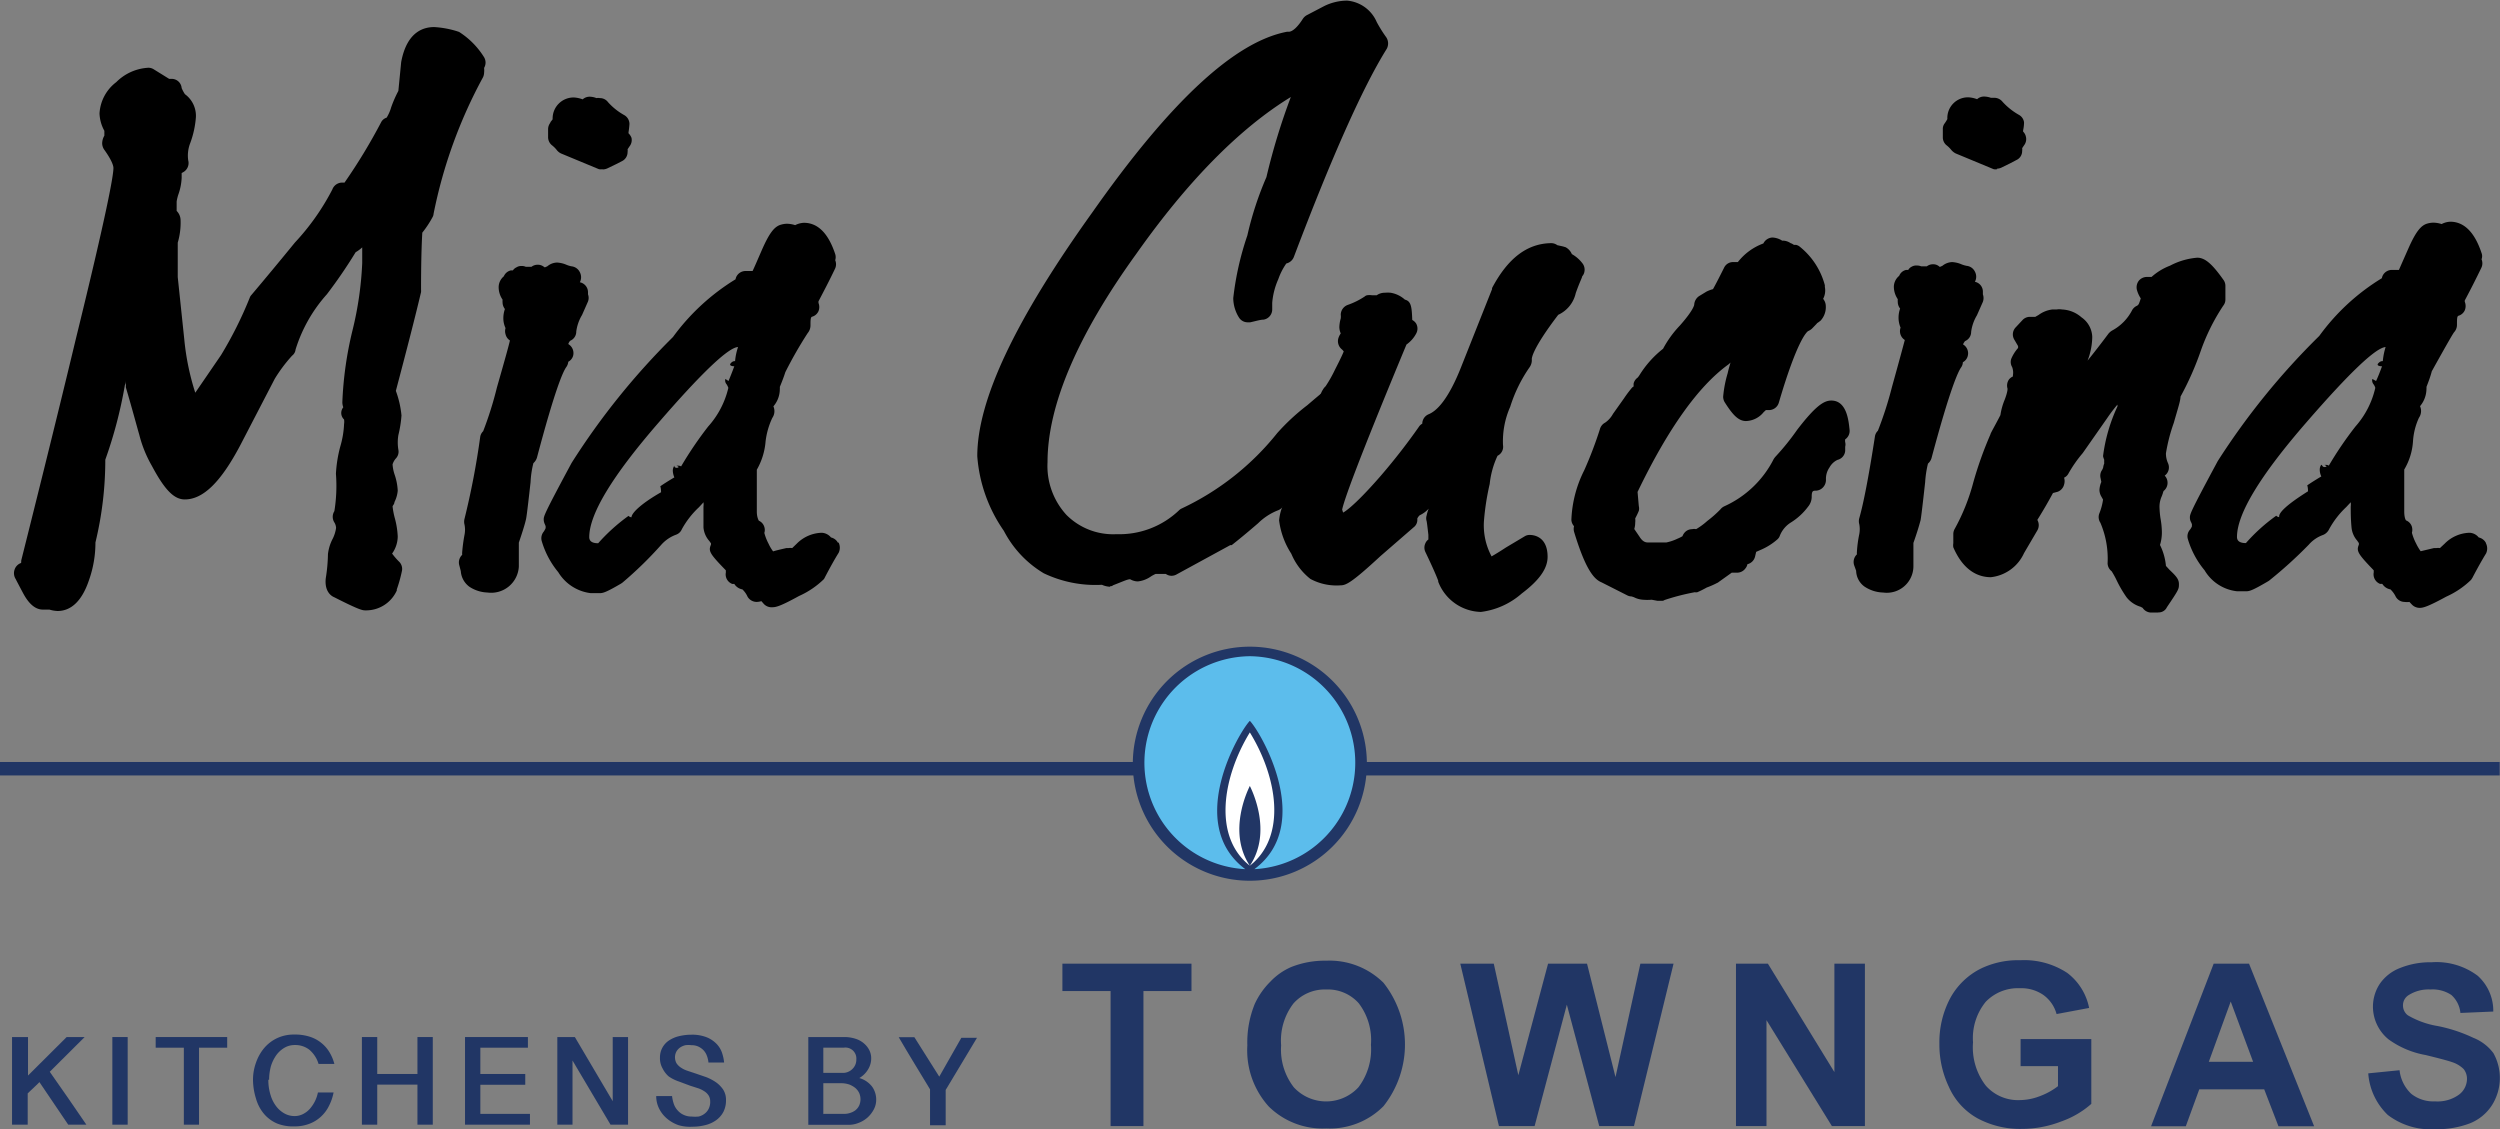
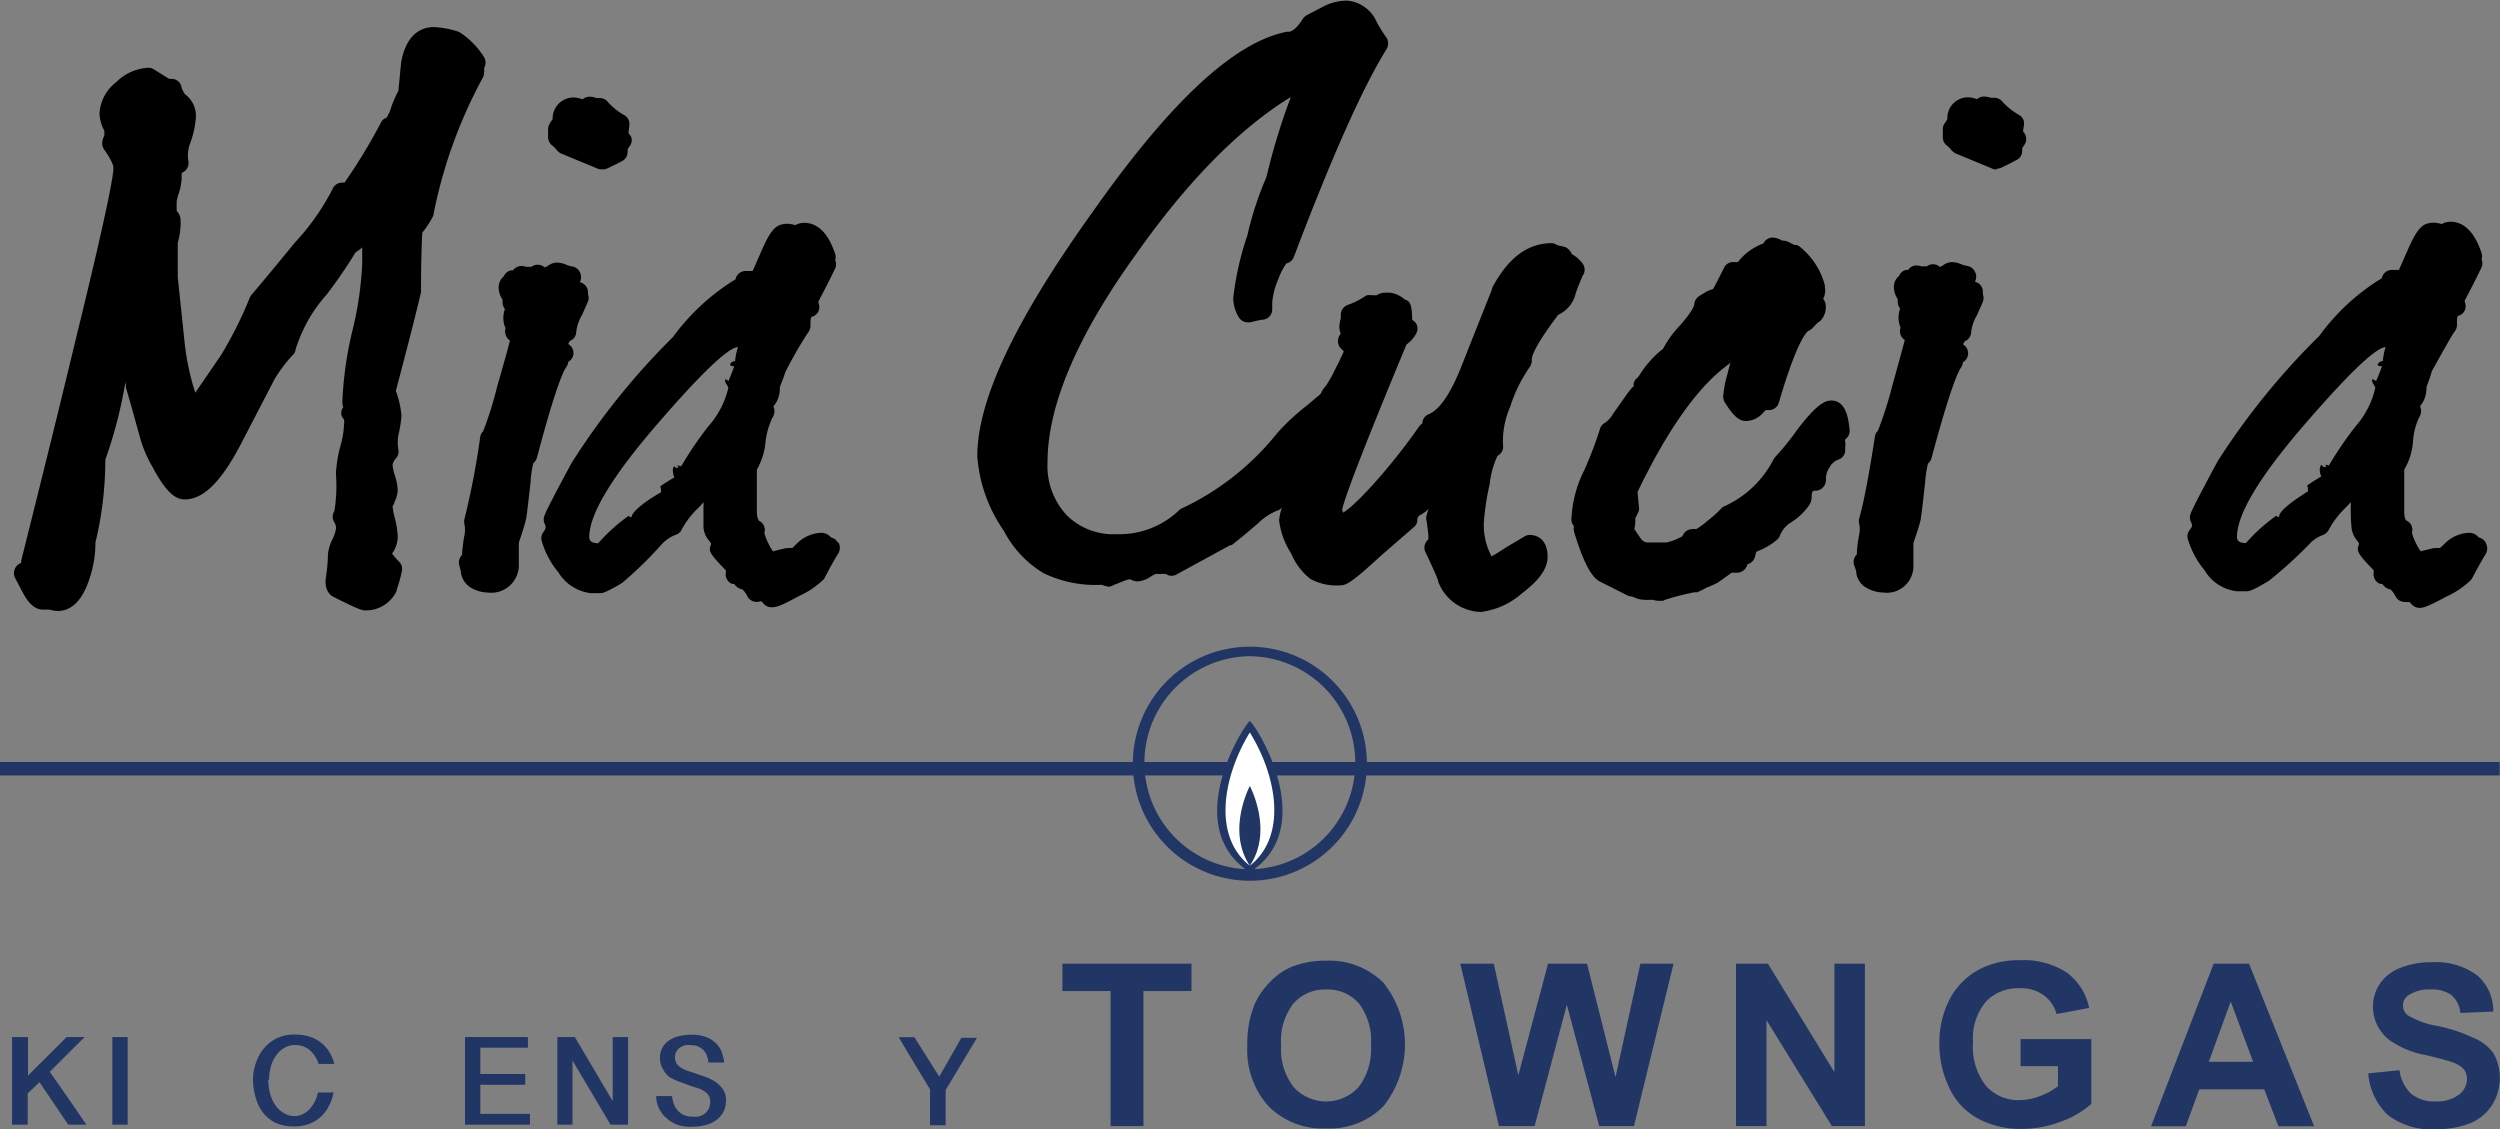
<svg xmlns="http://www.w3.org/2000/svg" id="Layer_1" data-name="Layer 1" width="159.78" height="72.17" viewBox="0 0 159.78 72.17">
  <rect x="0" y="0" width="159.78" height="72.17" fill="#808080" stroke="none" />
  <g id="圖層_3" data-name="圖層 3">
    <g>
      <polygon points="67.9 61.59 67.9 63.34 70.98 63.34 70.98 71.97 73.08 71.97 73.08 63.34 76.15 63.34 76.15 61.59 67.9 61.59" style="fill: #213665" />
      <path d="M95.52,84a3.92,3.92,0,0,0,.81,2.68,2.81,2.81,0,0,0,4.13,0,4,4,0,0,0,.8-2.71,3.89,3.89,0,0,0-.78-2.66,2.64,2.64,0,0,0-2.08-.88,2.68,2.68,0,0,0-2.09.89A3.89,3.89,0,0,0,95.52,84M93.36,84a6.49,6.49,0,0,1,.48-2.66,4.91,4.91,0,0,1,1-1.42A4.06,4.06,0,0,1,96.15,79a5.77,5.77,0,0,1,2.24-.41A4.9,4.9,0,0,1,102.06,80a6.35,6.35,0,0,1,0,7.89,4.83,4.83,0,0,1-3.66,1.42,4.89,4.89,0,0,1-3.68-1.41A5.36,5.36,0,0,1,93.36,84" transform="translate(-13.64 -17.19)" style="fill: #213665" />
      <polygon points="104.84 61.59 103.25 68.84 101.43 61.59 98.94 61.59 97.04 68.72 95.47 61.59 93.33 61.59 95.8 71.97 98.08 71.97 100.14 64.21 102.21 71.97 104.43 71.97 106.96 61.59 104.84 61.59" style="fill: #213665" />
      <polygon points="117.24 61.59 117.24 68.52 112.99 61.59 110.95 61.59 110.95 71.97 112.9 71.97 112.9 65.2 117.08 71.97 119.19 71.97 119.19 61.59 117.24 61.59" style="fill: #213665" />
      <path d="M142.78,85.35V83.6h4.52v4.14a5.76,5.76,0,0,1-1.91,1.12,7,7,0,0,1-2.53.48,5.74,5.74,0,0,1-2.84-.68,4.27,4.27,0,0,1-1.82-2,6.28,6.28,0,0,1-.61-2.77,6,6,0,0,1,.68-2.88,4.53,4.53,0,0,1,2-1.93,5.46,5.46,0,0,1,2.49-.52,5,5,0,0,1,3,.81,3.7,3.7,0,0,1,1.4,2.24l-2.08.39a2.22,2.22,0,0,0-.83-1.21,2.46,2.46,0,0,0-1.51-.44,2.85,2.85,0,0,0-2.19.87,3.67,3.67,0,0,0-.81,2.59,4,4,0,0,0,.82,2.77,2.74,2.74,0,0,0,2.15.92,3.65,3.65,0,0,0,1.32-.26,4.43,4.43,0,0,0,1.14-.63V85.33h-2.4Z" transform="translate(-13.64 -17.19)" style="fill: #213665" />
      <path d="M156.21,81.2l1.43,3.85h-2.83Zm-1.09-2.42-4,10.39h2.22l.86-2.36h4.15l.91,2.36h2.28l-4.16-10.39Z" transform="translate(-13.64 -17.19)" style="fill: #213665" />
      <g>
        <path d="M165,85.79l2-.2a2.44,2.44,0,0,0,.75,1.51,2.27,2.27,0,0,0,1.52.48,2.33,2.33,0,0,0,1.53-.43,1.27,1.27,0,0,0,.51-1,1,1,0,0,0-.21-.63,1.85,1.85,0,0,0-.75-.45q-.37-.13-1.68-.45a5.75,5.75,0,0,1-2.37-1,2.7,2.7,0,0,1-1-2.09,2.65,2.65,0,0,1,.45-1.48,2.79,2.79,0,0,1,1.3-1,5.17,5.17,0,0,1,2-.36,4.39,4.39,0,0,1,2.94.86,3,3,0,0,1,1,2.29l-2.1.09a1.76,1.76,0,0,0-.58-1.15,2.15,2.15,0,0,0-1.33-.35,2.38,2.38,0,0,0-1.43.38.76.76,0,0,0-.33.64.78.78,0,0,0,.31.63,5.55,5.55,0,0,0,1.93.69,9.78,9.78,0,0,1,2.26.75A2.94,2.94,0,0,1,173,84.5a3.26,3.26,0,0,1-.09,3.32,3,3,0,0,1-1.4,1.16,5.92,5.92,0,0,1-2.26.38,4.51,4.51,0,0,1-3-.91A4.08,4.08,0,0,1,165,85.79" transform="translate(-13.64 -17.19)" style="fill: #213665" />
        <path d="M37,56.2c-.18,0-.35,0-2-.84-.2-.08-.63-.38-.54-1.21a10.55,10.55,0,0,0,.14-1.54,2.78,2.78,0,0,1,.31-1,2.27,2.27,0,0,0,.21-.68.74.74,0,0,0-.11-.35.67.67,0,0,1,0-.72,10.09,10.09,0,0,0,.1-2.39,8.36,8.36,0,0,1,.28-1.75,5.91,5.91,0,0,0,.24-1.43.94.94,0,0,0,0-.29.57.57,0,0,1-.18-.44.59.59,0,0,1,.13-.34.92.92,0,0,1-.06-.33,23.12,23.12,0,0,1,.65-4.59,21.75,21.75,0,0,0,.62-4.3V33a2.26,2.26,0,0,1-.42.31A31.5,31.5,0,0,1,34.53,36a9.48,9.48,0,0,0-2,3.53.56.56,0,0,1-.22.39,9.6,9.6,0,0,0-1.11,1.48L29,45.64c-1.25,2.37-2.38,3.47-3.55,3.47-.69,0-1.29-.62-2.1-2.14a7.82,7.82,0,0,1-.81-2c-.19-.66-.46-1.68-.85-3a.55.55,0,0,1,0-.18v-.34c0,.12,0,.24-.07.36a28.39,28.39,0,0,1-1.25,4.76,22.48,22.48,0,0,1-.63,5.29,7.18,7.18,0,0,1-.42,2.43c-.44,1.3-1.13,1.95-2,1.95a2,2,0,0,1-.52-.09h-.42c-.59,0-1-.55-1.28-1.08s-.44-.83-.45-.86a.7.7,0,0,1-.08-.61.67.67,0,0,1,.42-.43L15,53c.52-2.07,2.22-8.85,3.49-14.16,2-8.14,2.4-10.43,2.4-10.91,0-.05,0-.36-.6-1.19a.74.74,0,0,1-.12-.37,1,1,0,0,1,.14-.51v-.31A2.46,2.46,0,0,1,20,24.44a2.7,2.7,0,0,1,1.07-2,3.13,3.13,0,0,1,2.05-.92.63.63,0,0,1,.33.09l1,.62h.15a.64.64,0,0,1,.65.59,2.29,2.29,0,0,0,.21.39,1.71,1.71,0,0,1,.7,1.47,6,6,0,0,1-.36,1.65,2.19,2.19,0,0,0-.13,1.11.67.67,0,0,1-.33.76l-.09.05c0,.11,0,.2,0,.31a3.66,3.66,0,0,1-.19,1,2.77,2.77,0,0,0-.13.51c0,.12,0,.31,0,.6a.85.85,0,0,1,.25.56A4.5,4.5,0,0,1,25,32.7v2.2l.42,4a16.07,16.07,0,0,0,.7,3.39l1.65-2.41a24.91,24.91,0,0,0,1.83-3.66.49.49,0,0,1,.11-.18q1.31-1.55,2.78-3.35a15.09,15.09,0,0,0,2.39-3.39.67.67,0,0,1,.62-.44h.16A36.06,36.06,0,0,0,38,25a.59.59,0,0,1,.35-.29,2.65,2.65,0,0,0,.29-.66A7.72,7.72,0,0,1,39.1,23l.18-1.84c.37-2,1.49-2.24,2.11-2.24a6.08,6.08,0,0,1,1.44.26l.15.05a5.1,5.1,0,0,1,1.6,1.62.67.67,0,0,1,0,.68h0a1.48,1.48,0,0,1,0,.31.73.73,0,0,1-.07.29,30.8,30.8,0,0,0-3.16,8.73.47.47,0,0,1-.06.2,6.53,6.53,0,0,1-.66,1c-.05.85-.08,2.07-.08,3.64a.88.88,0,0,1,0,.16c-.36,1.53-.89,3.59-1.61,6.31a6.3,6.3,0,0,1,.36,1.57,7.54,7.54,0,0,1-.2,1.26,2.88,2.88,0,0,0,0,.93.63.63,0,0,1-.14.54,1,1,0,0,0-.23.4,2.57,2.57,0,0,0,.14.68,3.71,3.71,0,0,1,.19,1,2,2,0,0,1-.21.73c0,.12-.1.21-.12.27a4.82,4.82,0,0,0,.15.78,5.32,5.32,0,0,1,.18,1.15,1.92,1.92,0,0,1-.36,1.09,4.41,4.41,0,0,0,.47.54.65.65,0,0,1,.15.61A9,9,0,0,1,39,54.86l0,.07a2.15,2.15,0,0,1-2,1.27" transform="translate(-13.64 -17.19)" style="fill: #000" />
        <path d="M52.16,28a.56.56,0,0,1-.25,0l-2.41-1a.75.75,0,0,1-.29-.24,1.9,1.9,0,0,0-.31-.3.66.66,0,0,1-.23-.5v-.52a.67.67,0,0,1,.14-.4c0-.06.1-.14.15-.23a1.34,1.34,0,0,1,1.37-1.39,1.89,1.89,0,0,1,.55.12.66.66,0,0,1,.44-.17,1.23,1.23,0,0,1,.44.09.64.64,0,0,1,.22,0,.64.64,0,0,1,.52.26,4,4,0,0,0,1.06.84.66.66,0,0,1,.31.55,5.05,5.05,0,0,1-.06.53s0,.06,0,.07h0A.77.77,0,0,1,54,26a.65.65,0,0,1-.13.55l-.12.18a.47.47,0,0,1,0,.17.64.64,0,0,1-.36.59l-.37.19-.58.28a.8.8,0,0,1-.3.06M44.83,55.06a2.22,2.22,0,0,1-1.19-.37,1.35,1.35,0,0,1-.55-1L43,53.34a.67.67,0,0,1,.18-.69,1,1,0,0,1,0-.18,10.52,10.52,0,0,1,.15-1.11,1.64,1.64,0,0,0,0-.63.74.74,0,0,1,0-.39,49.77,49.77,0,0,0,1-5.22.63.63,0,0,1,.19-.37,22.64,22.64,0,0,0,.88-2.8c.55-1.92.76-2.68.83-3a.65.65,0,0,1-.28-.4.66.66,0,0,1,0-.39,1.48,1.48,0,0,1-.14-.66,1.75,1.75,0,0,1,.1-.56h0a.69.69,0,0,1-.15-.42,1.1,1.1,0,0,1,0-.18,1.41,1.41,0,0,1-.25-.81.91.91,0,0,1,.33-.68.64.64,0,0,1,.46-.38l.12,0a.58.58,0,0,1,.24-.2.55.55,0,0,1,.31-.08.62.62,0,0,1,.27.05h.37a.64.64,0,0,1,.4-.13.61.61,0,0,1,.36.11l.09.06.16-.07a1,1,0,0,1,.63-.24,1.78,1.78,0,0,1,.61.15,1.68,1.68,0,0,0,.3.09.67.67,0,0,1,.54.38.69.69,0,0,1,0,.64s0,0,0,0a.65.65,0,0,1,.52.64V36a.66.66,0,0,1,0,.46l-.38.86a2.74,2.74,0,0,0-.37,1.06.63.63,0,0,1-.39.59.57.57,0,0,0-.12.21.67.67,0,0,1,.32.7.62.62,0,0,1-.32.43.7.7,0,0,1-.12.33c-.21.28-.72,1.41-1.88,5.79a.77.77,0,0,1-.23.36A6,6,0,0,0,47.55,48c-.24,2.18-.28,2.33-.3,2.41-.09.38-.25.87-.45,1.46V53.4a1.77,1.77,0,0,1-2,1.66" transform="translate(-13.64 -17.19)" style="fill: #000" />
        <path d="M60.81,39.37a3.84,3.84,0,0,0-.19.9c-.06,0-.16,0-.28.14s.08.19.23.19c-.15.41-.28.73-.37.94L60,41.41a.36.36,0,0,0,.07.33,1,1,0,0,1,.12.24,5.61,5.61,0,0,1-1.29,2.47A23.62,23.62,0,0,0,57.17,47s-.07-.05-.2-.05-.09,0,0,.05,0,.09-.09.09a.15.15,0,0,1-.14-.09l0-.05a.6.6,0,0,0-.1.32,1.17,1.17,0,0,0,.1.43q-.59.35-.9.57s.05.12.05.38C54.56,49.41,54,50,54,50.25a.28.28,0,0,1-.19-.09,11.74,11.74,0,0,0-1.94,1.75q-.57,0-.57-.39,0-2.22,4.44-7.33c2.75-3.18,4.44-4.78,5.06-4.82m6.39,12.5a.67.67,0,0,0-.44-.33.81.81,0,0,0-.6-.3,2.34,2.34,0,0,0-1.58.69l-.3.29a.67.67,0,0,0-.24,0l-.14,0c-.34.08-.62.14-.84.21a2.69,2.69,0,0,1-.29-.49,3.32,3.32,0,0,1-.27-.69.62.62,0,0,0,0-.38.63.63,0,0,0-.35-.4s-.13-.2-.13-.58V47.21a4.33,4.33,0,0,0,.56-1.81A4.82,4.82,0,0,1,63,43.9a.76.76,0,0,0,.07-.74,1.69,1.69,0,0,0,.41-1.1.71.71,0,0,0,0-.14c.16-.39.28-.71.35-.94a26.2,26.2,0,0,1,1.43-2.5.77.77,0,0,0,.18-.48c0-.34,0-.55.11-.57a.64.64,0,0,0,.4-.35.7.7,0,0,0,0-.53,1,1,0,0,0,0-.1c.33-.63.7-1.33,1.07-2.11a.67.67,0,0,0,0-.52.65.65,0,0,0,0-.39c-.44-1.33-1.11-2-2-2a1.34,1.34,0,0,0-.56.15,1.79,1.79,0,0,0-.54-.09,1.51,1.51,0,0,0-.37.06c-.43.12-.75.56-1.21,1.6-.3.69-.48,1.11-.6,1.36h-.45a.66.66,0,0,0-.58.35.64.64,0,0,0-.06.18.08.08,0,0,0,0,0,14,14,0,0,0-4,3.69,45.9,45.9,0,0,0-6.48,8.05c-1.78,3.31-1.78,3.4-1.78,3.62a.73.73,0,0,0,.07.29l.05.12a.78.78,0,0,1,0,.14,1.24,1.24,0,0,1-.12.22.66.66,0,0,0-.13.59,5.57,5.57,0,0,0,1.06,2,2.82,2.82,0,0,0,2.08,1.34h.57c.21,0,.42-.06,1.36-.61l.1-.07A24.38,24.38,0,0,0,55.91,52a2.34,2.34,0,0,1,.92-.63.63.63,0,0,0,.39-.36,5.62,5.62,0,0,1,1.09-1.4c.11-.12.21-.22.29-.32a1.11,1.11,0,0,1,0,.28c0,.36,0,.81,0,1.33a1.49,1.49,0,0,0,.36.85c.05.06.09.13.12.16V52c-.18.41-.08.58.95,1.64l0,.14a.65.65,0,0,0,.41.73l.13,0a.77.77,0,0,0,.52.35,1.5,1.5,0,0,1,.33.47.68.68,0,0,0,.57.33,1.06,1.06,0,0,0,.31-.05l.15.17A.67.67,0,0,0,63,56c.23,0,.51-.06,1.71-.72a5.42,5.42,0,0,0,1.58-1.07.52.52,0,0,0,.07-.12c.34-.65.63-1.17.88-1.57a.75.75,0,0,0,0-.65" transform="translate(-13.64 -17.19)" style="fill: #000" />
        <path d="M84.59,54.69a1.38,1.38,0,0,1-.51-.12.45.45,0,0,0-.11,0h0a7.67,7.67,0,0,1-3.62-.74,6.8,6.8,0,0,1-2.55-2.71,9.58,9.58,0,0,1-1.7-4.77c0-3.58,2.41-8.69,7.37-15.61,5-7.11,9.09-10.88,12.42-11.52H96c.25,0,.58-.31.91-.83a.7.7,0,0,1,.27-.24l1.07-.56a3.33,3.33,0,0,1,1.49-.36,2.27,2.27,0,0,1,1.89,1.37,8.55,8.55,0,0,0,.57.92.72.72,0,0,1,.07.79c-1.51,2.41-3.51,6.89-5.94,13.31a.68.68,0,0,1-.48.41,4.14,4.14,0,0,0-.51,1,4.65,4.65,0,0,0-.39,1.51v.42a.66.66,0,0,1-.56.66c-.2,0-.48.09-.85.17h-.16a.65.65,0,0,1-.55-.3,2.36,2.36,0,0,1-.37-1.25,18.88,18.88,0,0,1,.9-4,21.06,21.06,0,0,1,1.22-3.73,41.3,41.3,0,0,1,1.56-5.12c-3.27,2-6.59,5.37-9.86,10-3.78,5.23-5.69,9.71-5.69,13.34a4.62,4.62,0,0,0,1.21,3.37A4.21,4.21,0,0,0,85,51.33a5.52,5.52,0,0,0,4-1.53.57.57,0,0,1,.16-.11,17.13,17.13,0,0,0,6.11-4.82,13.69,13.69,0,0,1,1.92-1.78c1.81-1.55,1.91-1.55,2.2-1.55.73,0,1.24.75,1.39,1a.64.64,0,0,1,.11.36c0,.4-.19,1-2.62,3.66l-2.69,3.07a.73.73,0,0,1-.3.19,3.77,3.77,0,0,0-1.23.81c-.73.63-1.28,1.08-1.69,1.4l-.09,0-3.41,1.86a.67.67,0,0,1-.34.1.63.63,0,0,1-.37-.12c-.12,0-.32,0-.65,0a2.36,2.36,0,0,0-.3.16,1.77,1.77,0,0,1-.84.32,1,1,0,0,1-.49-.14c-.18,0-.5.16-1.08.38a.3.3,0,0,1-.21.07" transform="translate(-13.64 -17.19)" style="fill: #000" />
        <path d="M108.28,56.3a3,3,0,0,1-2.72-1.93l0-.06c-.12-.33-.39-.94-.82-1.84a.65.65,0,0,1,0-.56.57.57,0,0,1,.19-.24c0-.06,0-.15,0-.3-.06-.53-.09-.76-.11-.87a.6.6,0,0,1,0-.37h0a2.46,2.46,0,0,1,.13-.43,1.83,1.83,0,0,1-.57.42.58.58,0,0,0-.16.22.59.59,0,0,1-.23.55l-2.12,1.84c-1.88,1.74-2.22,1.87-2.56,1.87a3.51,3.51,0,0,1-1.92-.41,4,4,0,0,1-1.22-1.61,5.08,5.08,0,0,1-.78-2.13,3.3,3.3,0,0,1,.42-1.33,4.53,4.53,0,0,0,.28-.77.58.58,0,0,1-.16-.31.7.7,0,0,1,.13-.56,10.58,10.58,0,0,0,1-2.37c.85-2.36,1-2.84,1.12-3a.84.84,0,0,1,.18-.23,8.46,8.46,0,0,0,.6-1.06c.39-.76.52-1.06.56-1.17a.79.79,0,0,0-.14-.15.67.67,0,0,1-.19-.73,1.16,1.16,0,0,1,.14-.27,1.06,1.06,0,0,1-.09-.4,2.21,2.21,0,0,1,.09-.56,1,1,0,0,0,0-.24.68.68,0,0,1,.44-.62,4.82,4.82,0,0,0,1.09-.54.3.3,0,0,1,.16-.08,1,1,0,0,1,.3,0l.31,0a.87.87,0,0,1,.52-.16,1.9,1.9,0,0,1,.37,0,1.8,1.8,0,0,1,.91.44c.4.1.44.46.47,1.3a.68.68,0,0,1,.25.23.66.66,0,0,1,0,.64,2,2,0,0,1-.62.7c-3.25,7.82-4,10-4.11,10.55l.06.19h0s.58-.25,2.39-2.33c1-1.16,1.81-2.23,2.46-3.16a.55.55,0,0,1,.21-.19.66.66,0,0,1,.42-.61c.48-.2,1.23-.88,2.09-3.08L109,35.67l0-.07c1-1.89,2.23-2.85,3.78-2.87h0a.65.65,0,0,1,.39.13l.36.08.17.05a.9.9,0,0,1,.4.44,2.21,2.21,0,0,1,.67.58.66.66,0,0,1,.13.56.57.57,0,0,1-.14.28c0,.08-.15.34-.41,1.07a2,2,0,0,1-1.12,1.39c-1.67,2.19-1.69,2.77-1.69,2.83a.79.79,0,0,1-.14.52,9.25,9.25,0,0,0-1.24,2.53,5.46,5.46,0,0,0-.46,2.45.64.64,0,0,1-.35.68,5.6,5.6,0,0,0-.5,1.8,16,16,0,0,0-.37,2.4,4.19,4.19,0,0,0,.49,2.23c.21-.12.51-.3.92-.57l1.19-.71a.58.58,0,0,1,.34-.09c.19,0,1.13.06,1.13,1.4,0,.74-.52,1.49-1.65,2.34a4.86,4.86,0,0,1-2.61,1.18" transform="translate(-13.64 -17.19)" style="fill: #000" />
        <path d="M119.83,55.59h-.25l-.38-.07a3.26,3.26,0,0,1-.55,0,1.45,1.45,0,0,1-.58-.16l-.15-.05a.64.64,0,0,1-.3-.08L116,54.41c-.44-.18-1-.72-1.76-3.24a.69.69,0,0,1,0-.35.65.65,0,0,1-.17-.4,7.64,7.64,0,0,1,.82-3.17,25.14,25.14,0,0,0,1-2.62.67.67,0,0,1,.34-.43,1.63,1.63,0,0,0,.5-.56l.71-1a7.25,7.25,0,0,1,.47-.63.41.41,0,0,1,.14-.12,1.12,1.12,0,0,1,0-.2.66.66,0,0,1,.26-.37,1.49,1.49,0,0,0,.11-.15,6.46,6.46,0,0,1,1.51-1.69A6.73,6.73,0,0,1,121,38c.89-1,.92-1.33.92-1.33a.71.71,0,0,1,.37-.59l.41-.25a2,2,0,0,1,.42-.16c.12-.21.33-.61.71-1.37a.63.63,0,0,1,.59-.36h.29a3.67,3.67,0,0,1,1.63-1.19.68.68,0,0,1,.58-.38,1.27,1.27,0,0,1,.62.2.2.2,0,0,0,.08,0,.91.91,0,0,1,.46.16.7.7,0,0,1,.21.11l.14,0a.64.64,0,0,1,.19.08,4.69,4.69,0,0,1,1.65,2.5l0,.11a1.14,1.14,0,0,1-.11.76.74.74,0,0,1,.17.45,1.28,1.28,0,0,1-.33.94l-.13.1-.09.06-.06.07-.28.29a.87.87,0,0,1-.24.15c-.09.06-.7.58-1.87,4.57a.66.66,0,0,1-.63.48h-.2l-.14.13a1.51,1.51,0,0,1-1.13.57c-.5,0-.87-.43-1.36-1.2a.71.71,0,0,1-.1-.35,7.44,7.44,0,0,1,.29-1.51c.06-.28.13-.49.18-.68a1.42,1.42,0,0,1-.13.12c-1.93,1.39-3.88,4.14-5.81,8.15l.08.91a.61.61,0,0,1,0,.3,4.74,4.74,0,0,1-.23.48,1.17,1.17,0,0,1,0,.27,1.45,1.45,0,0,1-.06.41l.34.5c.2.32.39.36.53.36h1.18a3.16,3.16,0,0,0,.73-.25,2,2,0,0,0,.3-.15.73.73,0,0,1,.23-.32.66.66,0,0,1,.4-.13.49.49,0,0,1,.24,0h0a4.23,4.23,0,0,0,.71-.52,7.36,7.36,0,0,0,.84-.74.69.69,0,0,1,.25-.2,6.56,6.56,0,0,0,3.15-3,1,1,0,0,1,.15-.2,15.7,15.7,0,0,0,1.36-1.69c1.19-1.55,1.72-1.87,2.18-1.87,1,0,1.11,1.31,1.17,1.87a.65.65,0,0,1-.28.61.53.53,0,0,0,0,.18.58.58,0,0,1,0,.29V46a.64.64,0,0,1-.49.58,1.13,1.13,0,0,0-.51.48,1.27,1.27,0,0,0-.23.77.69.69,0,0,1-.17.49.66.66,0,0,1-.46.23c-.19,0-.28,0-.28.38a1,1,0,0,1-.23.64,4,4,0,0,1-1.08,1,1.76,1.76,0,0,0-.72.84.55.55,0,0,1-.15.24,4,4,0,0,1-1.12.7l-.25.11-.07.3a.66.66,0,0,1-.49.49.57.57,0,0,1-.12.26.66.66,0,0,1-.5.28h-.24l-.14,0-.84.6a.27.27,0,0,1-.1.06,5.2,5.2,0,0,1-.66.29,6.21,6.21,0,0,1-.6.3.42.42,0,0,1-.16,0,14.31,14.31,0,0,0-1.94.5.25.25,0,0,1-.17.05" transform="translate(-13.64 -17.19)" style="fill: #000" />
        <path d="M141.29,28a.49.49,0,0,1-.24,0l-2.41-1a.89.89,0,0,1-.3-.24,1.84,1.84,0,0,0-.31-.3.65.65,0,0,1-.22-.5v-.52a.57.57,0,0,1,.13-.38,3,3,0,0,0,.16-.26,1.32,1.32,0,0,1,1.35-1.39,1.83,1.83,0,0,1,.55.12.66.66,0,0,1,.45-.17,1.37,1.37,0,0,1,.43.08l.23,0a.68.68,0,0,1,.52.26,4.2,4.2,0,0,0,1.06.84A.64.64,0,0,1,143,25c0,.08,0,.25-.06.53a.56.56,0,0,1,0,.07s0,0,0,0a.64.64,0,0,1,.18.33.64.64,0,0,1-.12.55l-.12.18a.47.47,0,0,1,0,.17.63.63,0,0,1-.37.59l-.4.21-.53.26a.69.69,0,0,1-.32.08M134,55.06a2.25,2.25,0,0,1-1.21-.39,1.28,1.28,0,0,1-.52-1l-.13-.36a.67.67,0,0,1,.18-.69,1,1,0,0,1,0-.18,7.81,7.81,0,0,1,.15-1.11,1.74,1.74,0,0,0,0-.64.7.7,0,0,1,0-.38c.27-.94.61-2.69,1-5.22a.63.63,0,0,1,.19-.37,23.53,23.53,0,0,0,.9-2.8c.54-1.94.74-2.7.82-3a.67.67,0,0,1-.27-.79,1.62,1.62,0,0,1-.13-.66,1.75,1.75,0,0,1,.1-.56h0a.69.69,0,0,1-.15-.42,1.09,1.09,0,0,1,0-.18,1.42,1.42,0,0,1-.25-.82.92.92,0,0,1,.34-.67.62.62,0,0,1,.45-.38l.13,0a.52.52,0,0,1,.23-.21.55.55,0,0,1,.31-.07.69.69,0,0,1,.28.05h.37a.63.63,0,0,1,.39-.13.57.57,0,0,1,.36.11l.08.06.16-.07a1.05,1.05,0,0,1,.63-.24,1.8,1.8,0,0,1,.61.15,1.87,1.87,0,0,0,.31.09.66.66,0,0,1,.53.37.68.68,0,0,1,0,.65s0,0,0,0a.64.64,0,0,1,.51.64V36a.72.72,0,0,1,0,.48l-.38.86a2.74,2.74,0,0,0-.37,1.06.63.63,0,0,1-.39.59.89.89,0,0,0-.13.21.66.66,0,0,1,.31.71.62.62,0,0,1-.32.43.59.59,0,0,1-.11.33c-.2.28-.72,1.41-1.89,5.79a.74.74,0,0,1-.23.36,6.73,6.73,0,0,0-.18,1.19c-.22,2-.27,2.3-.29,2.42-.1.38-.25.87-.46,1.46v1.51A1.7,1.7,0,0,1,134,55.06" transform="translate(-13.64 -17.19)" style="fill: #000" />
-         <path d="M151.55,56.34h-.43a.66.66,0,0,1-.54-.3l-.13-.07a1.77,1.77,0,0,1-.9-.61,7.69,7.69,0,0,1-.64-1.1,5.44,5.44,0,0,0-.31-.56.67.67,0,0,1-.26-.5,5.84,5.84,0,0,0-.46-2.6.65.65,0,0,1-.07-.59,3.73,3.73,0,0,0,.24-.89h0l-.14-.25a.88.88,0,0,1-.09-.37,1.55,1.55,0,0,1,.12-.51l-.05-.25a.64.64,0,0,1,.07-.47.65.65,0,0,0,.1-.21.86.86,0,0,1,.06-.23.23.23,0,0,0,0-.1h0a.91.91,0,0,0,0-.17.94.94,0,0,1-.07-.22,10.63,10.63,0,0,1,.92-3.17s0-.07,0-.12a9.87,9.87,0,0,0-.66.87l-1.56,2.23s0,0,0,0a8.19,8.19,0,0,0-.92,1.32.59.59,0,0,1-.27.25s0,0,0,0a.74.74,0,0,1,0,.44.66.66,0,0,1-.41.46l-.3.08c-.25.46-.55,1-1,1.72h0a.67.67,0,0,1,0,.67L143,52.54a2.64,2.64,0,0,1-2.12,1.54c-.72,0-1.72-.33-2.4-1.91a.8.8,0,0,1,0-.26v-.58a.67.67,0,0,1,.09-.34,12.91,12.91,0,0,0,1.18-2.94,23.8,23.8,0,0,1,1.1-3.09c0-.07.25-.48.64-1.24a4.19,4.19,0,0,1,.28-1c.2-.53.18-.71.17-.71a.68.68,0,0,1,.08-.54.64.64,0,0,1,.27-.22v-.08a1,1,0,0,0-.05-.52.63.63,0,0,1-.06-.52,2.48,2.48,0,0,1,.44-.7v-.12l-.24-.41a.65.65,0,0,1,.08-.78l.43-.46a.64.64,0,0,1,.48-.22l.21,0,.14,0h0l.21-.12a1.87,1.87,0,0,1,.87-.35h.28a1,1,0,0,1,.35,0,2,2,0,0,1,1.24.5,1.58,1.58,0,0,1,.69,1.25,4.32,4.32,0,0,1-.3,1.52c.42-.52.87-1.1,1.34-1.73a.91.91,0,0,1,.24-.2,3.06,3.06,0,0,0,1.27-1.3.68.68,0,0,1,.27-.26.29.29,0,0,0,.17-.17,3,3,0,0,0,.11-.32,1.91,1.91,0,0,1-.25-.56.69.69,0,0,1,.12-.56.67.67,0,0,1,.52-.25h.3a3.77,3.77,0,0,1,1.18-.72,4.51,4.51,0,0,1,1.74-.51c.49,0,.94.38,1.67,1.41a.65.65,0,0,1,.13.38v.89a.62.62,0,0,1-.14.39,13,13,0,0,0-1.43,2.87A19,19,0,0,1,153,42.54c0,.27-.17.76-.43,1.68a10.88,10.88,0,0,0-.5,1.94,1.48,1.48,0,0,0,.13.63.65.65,0,0,1-.21.8h0a.64.64,0,0,1,.18.4.66.66,0,0,1-.25.58.94.94,0,0,0-.05.15l-.06.17a1.62,1.62,0,0,0-.15.77,5.62,5.62,0,0,0,.06.65,5.45,5.45,0,0,1,.09.86,2.72,2.72,0,0,1-.12.85,3.78,3.78,0,0,1,.38,1.34l.23.25c.41.39.6.59.6.91s0,.34-.77,1.48a.57.57,0,0,1-.53.33" transform="translate(-13.64 -17.19)" style="fill: #000" />
        <path d="M166.11,39.37a4.22,4.22,0,0,0-.18.9c-.07,0-.16,0-.29.14s.08.19.24.19c-.15.41-.28.73-.38.94l-.24-.13a.39.39,0,0,0,.07.33.69.69,0,0,1,.12.24,5.6,5.6,0,0,1-1.27,2.47,22.8,22.8,0,0,0-1.7,2.5s-.07-.05-.19-.05-.09,0,0,.05,0,.09-.09.09a.15.15,0,0,1-.14-.09l-.06-.06a.53.53,0,0,0-.1.32,1,1,0,0,0,.1.43q-.57.34-.9.57s.05.12.05.38c-1.29.81-1.91,1.37-1.84,1.65a.28.28,0,0,1-.19-.09,11.35,11.35,0,0,0-1.94,1.75q-.57,0-.57-.39,0-2.22,4.44-7.33c2.75-3.17,4.43-4.77,5.06-4.81m6.4,12.5a.69.69,0,0,0-.45-.33.79.79,0,0,0-.59-.3,2.32,2.32,0,0,0-1.58.69l-.31.29a.75.75,0,0,0-.24,0l-.15,0-.84.2a3.23,3.23,0,0,1-.29-.49,3.32,3.32,0,0,1-.27-.69.71.71,0,0,0,0-.38.63.63,0,0,0-.35-.4c-.05,0-.14-.2-.14-.58V47.2a4.05,4.05,0,0,0,.56-1.81,4.21,4.21,0,0,1,.38-1.5.76.76,0,0,0,.07-.74,1.75,1.75,0,0,0,.41-1.1.57.57,0,0,0,0-.13c.16-.41.27-.72.34-1,1.11-2,1.37-2.43,1.43-2.5a.7.7,0,0,0,.18-.48c0-.34,0-.55.1-.57a.64.64,0,0,0,.4-.35.72.72,0,0,0,0-.54.36.36,0,0,1,0-.09c.34-.64.7-1.34,1.07-2.11a.67.67,0,0,0,0-.52.55.55,0,0,0,0-.4c-.44-1.33-1.12-2-2-2a1.3,1.3,0,0,0-.55.15,1.85,1.85,0,0,0-.54-.09,1.51,1.51,0,0,0-.38.06c-.42.12-.75.56-1.21,1.6l-.6,1.36h-.45a.66.66,0,0,0-.58.35.64.64,0,0,0-.06.18s0,0,0,0a13.81,13.81,0,0,0-4,3.69,45.8,45.8,0,0,0-6.49,8c-1.78,3.31-1.78,3.39-1.78,3.62a.6.6,0,0,0,.08.29l.05.12s0,.1,0,.14a.89.89,0,0,1-.13.22.63.63,0,0,0-.13.59,5.61,5.61,0,0,0,1.07,2,2.76,2.76,0,0,0,2.08,1.34h.57c.22,0,.42-.06,1.36-.61l.1-.06A27.83,27.83,0,0,0,161.2,52a2.18,2.18,0,0,1,.91-.62.74.74,0,0,0,.39-.37,5.65,5.65,0,0,1,1.09-1.41l.29-.31a1.1,1.1,0,0,1,0,.27c0,.36,0,.81.05,1.33a1.49,1.49,0,0,0,.36.85l.11.16V52c-.17.41-.07.58.95,1.64,0,0,0,.08,0,.13a.66.66,0,0,0,.41.74.7.7,0,0,1,.14,0,.77.77,0,0,0,.52.35,1.63,1.63,0,0,1,.34.47.65.65,0,0,0,.57.33,1,1,0,0,0,.3,0l.16.17a.69.69,0,0,0,.49.21c.22,0,.5-.06,1.71-.72a5.47,5.47,0,0,0,1.58-1.07l.08-.12c.34-.65.64-1.18.88-1.57a.74.74,0,0,0,0-.63" transform="translate(-13.64 -17.19)" style="fill: #000" />
        <path d="M15.43,83.47v2.46l2.47-2.46h1.15l-2.23,2.22L18,87.38l1.16,1.69H18l-1.84-2.72-.19.19-.18.17-.18.17-.2.19v2h-1v-5.6Z" transform="translate(-13.64 -17.19)" style="fill: #213665" />
      </g>
      <rect x="7.18" y="66.28" width="0.98" height="5.6" style="fill: #213665" />
-       <polygon points="14.52 66.28 14.52 66.96 12.72 66.96 12.72 71.88 11.75 71.88 11.75 66.96 9.95 66.96 9.95 66.28 14.52 66.28" style="fill: #213665" />
      <path d="M30.79,86.2a3.22,3.22,0,0,0,.15,1,2.18,2.18,0,0,0,.38.73,1.68,1.68,0,0,0,.53.44,1.33,1.33,0,0,0,.6.15,1.18,1.18,0,0,0,.56-.13,1.48,1.48,0,0,0,.44-.34,2.36,2.36,0,0,0,.32-.48,2.31,2.31,0,0,0,.19-.56h1a3.16,3.16,0,0,1-.29.85,2.34,2.34,0,0,1-.51.69,2.25,2.25,0,0,1-.74.46,2.59,2.59,0,0,1-.95.17A2.75,2.75,0,0,1,31.36,89a2.27,2.27,0,0,1-.83-.6,2.62,2.62,0,0,1-.53-1,4.13,4.13,0,0,1-.19-1.27A3.25,3.25,0,0,1,30,85.11a2.94,2.94,0,0,1,.51-.92,2.46,2.46,0,0,1,.82-.64,2.51,2.51,0,0,1,1.11-.24,3.06,3.06,0,0,1,1,.14,2.22,2.22,0,0,1,.73.39,2.25,2.25,0,0,1,.52.59,2.72,2.72,0,0,1,.32.76H34a1.9,1.9,0,0,0-.59-.91,1.46,1.46,0,0,0-.93-.3,1.29,1.29,0,0,0-.67.18,1.7,1.7,0,0,0-.52.48,2.46,2.46,0,0,0-.34.71,3.35,3.35,0,0,0-.11.85" transform="translate(-13.64 -17.19)" style="fill: #213665" />
-       <polygon points="24.11 66.28 24.11 68.64 26.68 68.64 26.68 66.28 27.66 66.28 27.66 71.88 26.68 71.88 26.68 69.32 24.11 69.32 24.11 71.88 23.13 71.88 23.13 66.28 24.11 66.28" style="fill: #213665" />
      <polygon points="33.74 66.28 33.74 66.96 30.7 66.96 30.7 68.64 33.57 68.64 33.57 69.33 30.7 69.33 30.7 71.19 33.87 71.19 33.87 71.88 29.72 71.88 29.72 66.28 33.74 66.28" style="fill: #213665" />
      <polygon points="36.74 66.28 39.16 70.38 39.16 66.28 40.14 66.28 40.14 71.88 39.02 71.88 36.59 67.78 36.59 71.88 35.62 71.88 35.62 66.28 36.74 66.28" style="fill: #213665" />
      <g>
        <path d="M56.59,87.22a2.36,2.36,0,0,0,.12.54,1.19,1.19,0,0,0,.26.42,1.1,1.1,0,0,0,.38.27,1.13,1.13,0,0,0,.49.1,2.22,2.22,0,0,0,.45,0,1,1,0,0,0,.38-.18.88.88,0,0,0,.26-.31,1,1,0,0,0,.1-.48.71.71,0,0,0-.11-.39.94.94,0,0,0-.29-.27,1.72,1.72,0,0,0-.41-.19l-.47-.15L57,86.3a2.49,2.49,0,0,1-.63-.32A1.62,1.62,0,0,1,56,85.5a1.31,1.31,0,0,1-.18-.71,1.29,1.29,0,0,1,.56-1.09,2,2,0,0,1,.63-.28,3.39,3.39,0,0,1,.81-.1,2.53,2.53,0,0,1,1,.17,1.85,1.85,0,0,1,.63.43,1.52,1.52,0,0,1,.34.57,2.78,2.78,0,0,1,.13.61h-1a1.69,1.69,0,0,0-.12-.48,1,1,0,0,0-.24-.35,1.15,1.15,0,0,0-.33-.21,1.05,1.05,0,0,0-.4-.07,1.64,1.64,0,0,0-.38,0,1,1,0,0,0-.33.14.82.82,0,0,0-.24.25.79.79,0,0,0,0,.77,1,1,0,0,0,.29.28,1.63,1.63,0,0,0,.42.2l.48.16.7.24a3.13,3.13,0,0,1,.63.33,1.87,1.87,0,0,1,.46.47,1.2,1.2,0,0,1,.18.67,1.61,1.61,0,0,1-.16.74,1.54,1.54,0,0,1-.45.53,2,2,0,0,1-.68.32,3.32,3.32,0,0,1-.86.11A2.57,2.57,0,0,1,57,89.1a2.37,2.37,0,0,1-.71-.4,2,2,0,0,1-.51-.63,1.76,1.76,0,0,1-.2-.83h1Z" transform="translate(-13.64 -17.19)" style="fill: #213665" />
-         <path d="M66.27,88.38h1.34a1.13,1.13,0,0,0,.36-.06,1.09,1.09,0,0,0,.34-.17.89.89,0,0,0,.24-.3,1,1,0,0,0,0-.81,1,1,0,0,0-.25-.32,1.47,1.47,0,0,0-.39-.22,1.67,1.67,0,0,0-.52-.08H66.26v2Zm0-2.62h1.2a.85.85,0,0,0,.65-.25.82.82,0,0,0,.25-.61.7.7,0,0,0-.81-.75h-1.3v1.61Zm-1-2.29H67.6a2.31,2.31,0,0,1,.72.11,1.49,1.49,0,0,1,.54.3,1.38,1.38,0,0,1,.34.43,1.14,1.14,0,0,1,.12.52,1.33,1.33,0,0,1-.19.69,1.55,1.55,0,0,1-.57.57,1.56,1.56,0,0,1,.84.58,1.44,1.44,0,0,1,.24.8,1.32,1.32,0,0,1-.15.62,1.92,1.92,0,0,1-.39.51,1.82,1.82,0,0,1-.57.35,1.7,1.7,0,0,1-.67.13H65.3V83.47Z" transform="translate(-13.64 -17.19)" style="fill: #213665" />
        <path d="M73.67,86l1.41-2.48h1l-2,3.33v2.26h-1V86.81l-1-1.65c-.35-.58-.69-1.14-1-1.68h1Z" transform="translate(-13.64 -17.19)" style="fill: #213665" />
      </g>
      <rect y="48.7" width="159.76" height="0.86" style="fill: #213665" />
      <g>
-         <path d="M100.67,66a7.13,7.13,0,1,1-7.13-7.13A7.13,7.13,0,0,1,100.67,66" transform="translate(-13.64 -17.19)" style="fill: #5cbdec" />
        <path d="M95.33,68.18c0,2.45-1.1,4.54-1.79,4.54s-1.91-2.09-1.91-4.54a7.75,7.75,0,0,1,1.85-4.43,8.74,8.74,0,0,1,1.85,4.43" transform="translate(-13.64 -17.19)" style="fill: #fff" />
        <path d="M93.52,64c-1.74,2.85-2.38,6.65,0,8.52-1.46-2.19-.1-4.89,0-5.1,0,0,0,0,0,0h0c.1.21,1.47,2.91,0,5.1,2.39-1.88,1.75-5.68,0-8.52m0-4.87a6.81,6.81,0,0,0-.29,13.61c-3.87-2.89-.39-8.79.29-9.48.68.69,4.16,6.6.29,9.48a6.81,6.81,0,0,0-.29-13.61M101,66a7.48,7.48,0,1,1-7.48-7.48A7.48,7.48,0,0,1,101,66" transform="translate(-13.64 -17.19)" style="fill: #213665" />
      </g>
    </g>
  </g>
</svg>